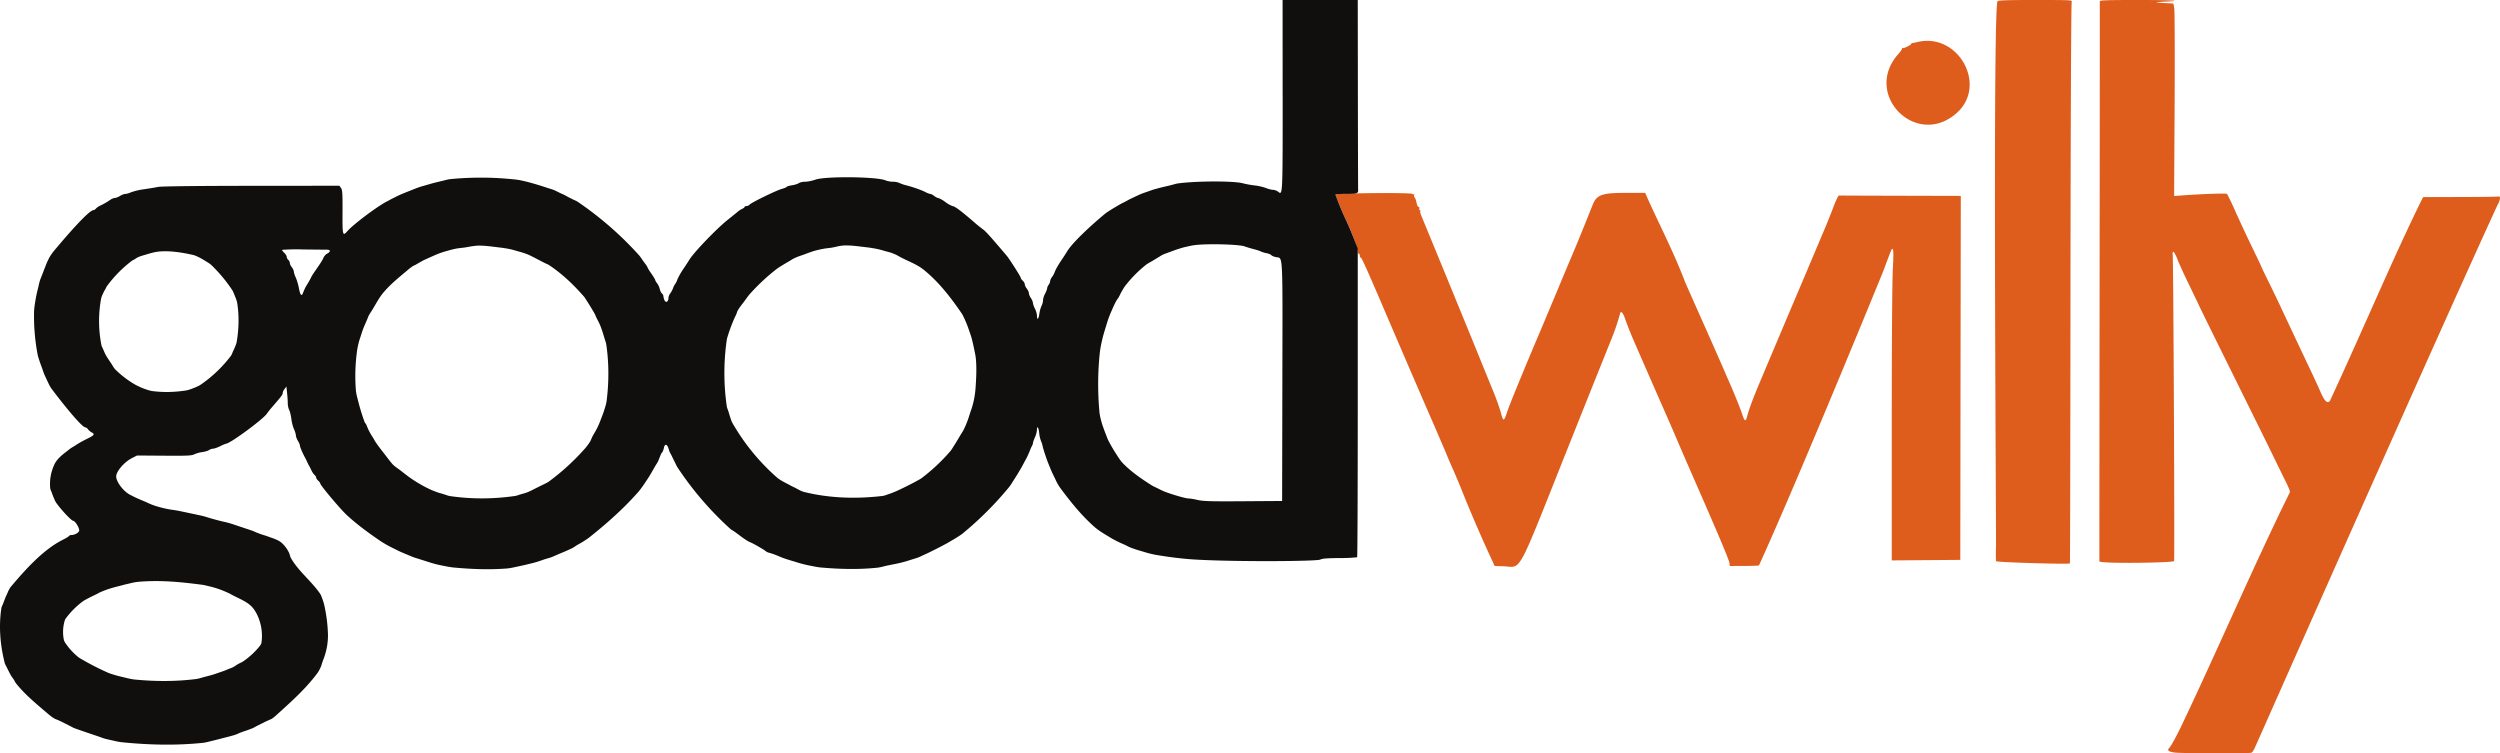
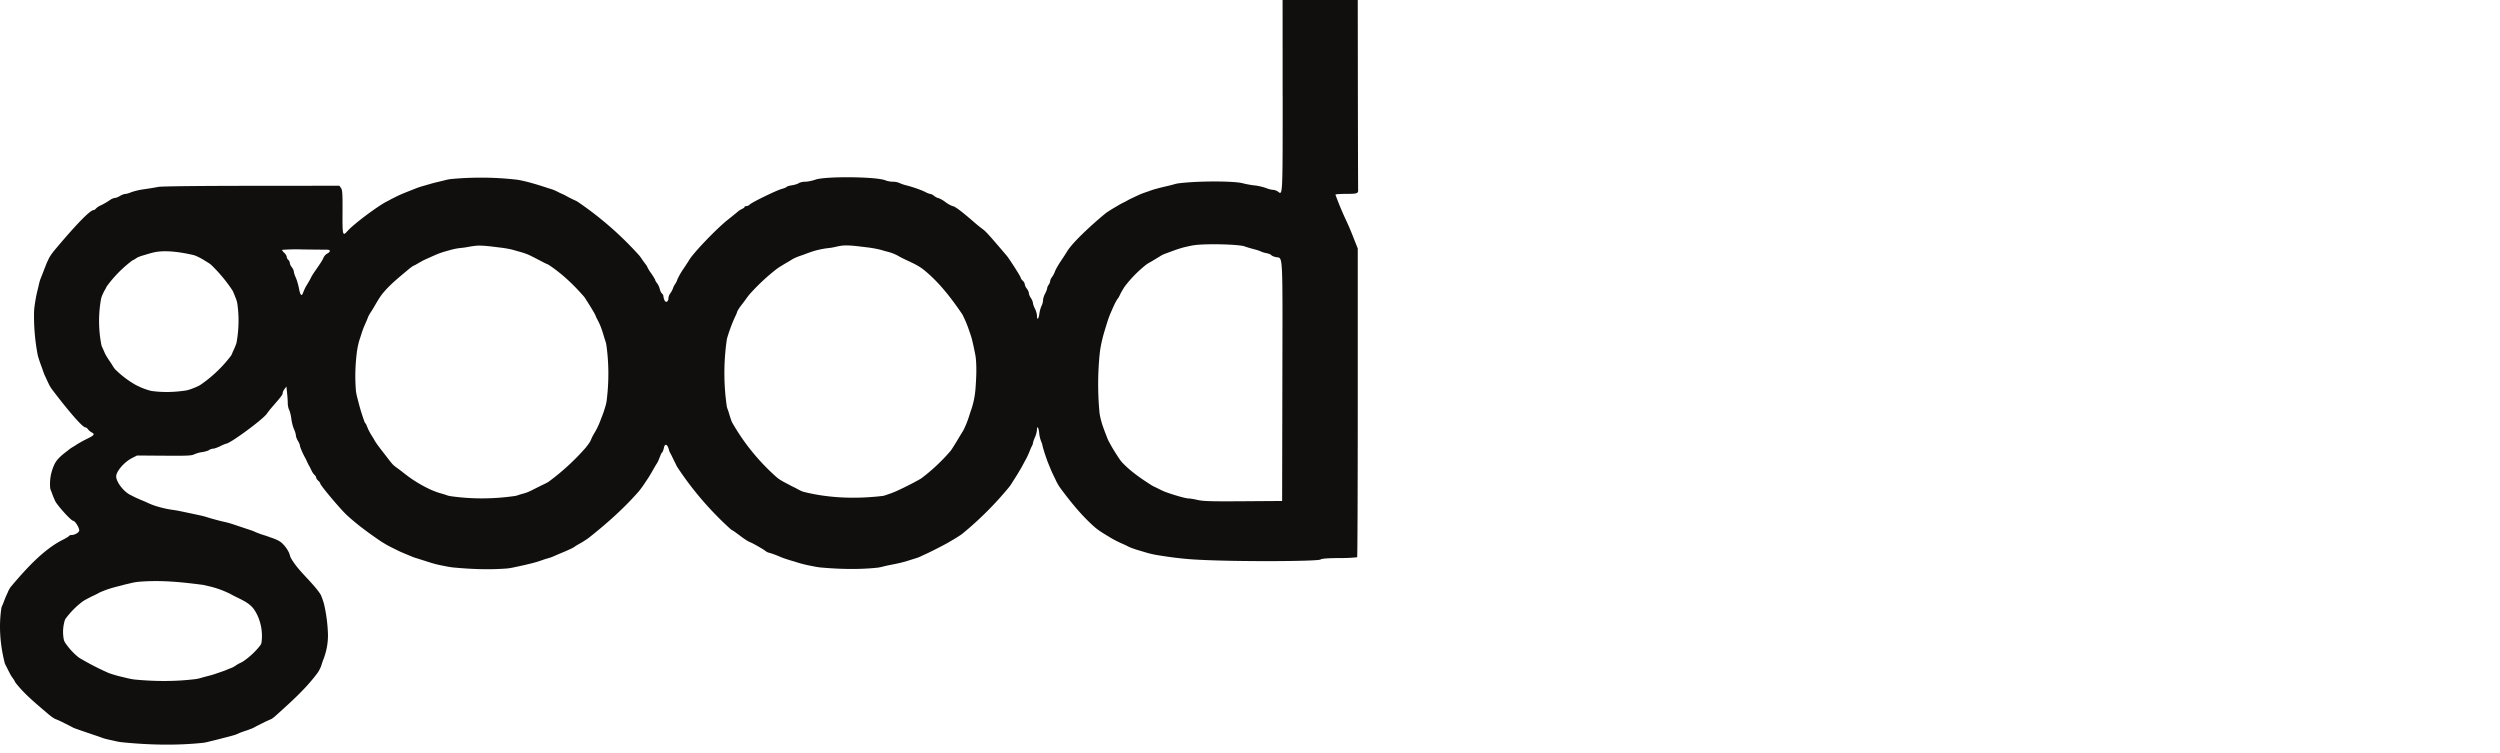
<svg xmlns="http://www.w3.org/2000/svg" xml:space="preserve" width="2462.61" height="742.1" viewBox="0 0 651.57 196.35">
  <g fill-rule="evenodd">
-     <path fill="#de5c1c" d="M520.62.33c-1.24 1.56-.4 128.8-.4 141.92-.07 2.05-.05 3.86.04 4.02.18.29 19.05.85 19.22.56.05-.07.12-32.97.15-73.1.04-40.12.16-72.8.32-73.25.15-.46-.04-.48-9.8-.48-7.1 0-9.33.08-9.53.33m26.54 145.97c0 .65 19.22.4 19.47-.07.18-.32-.17-77.45-.36-79.75-.13-1.48.43-.97 1.27 1.17.44 1.14 1.68 3.85 2.74 6.04 1.06 2.18 2.35 4.86 2.86 5.95 1.66 3.57 17.1 34.56 19.9 40.4 2.82 5.83 3.78 7.46 3.78 8.24-9.32 18.86-18.84 41.1-28.28 60.91-1.4 2.9-2.66 5.2-3.23 5.82-.58.61.02.94 1.58 1.14 1.55.19 19.1.32 19.9.02.23-.09.55-.57.85-1.2.3-.64 47.64-107.53 63.22-141.4.78-1.35.97-2.52.28-2.37-.97.2-18.7.14-19.16.17-.46.02-.6.01-.5.11-7.04 14.1-15.03 33.13-24.07 52.66-.89 1.99-2.21-1.04-2.7-2.19-.5-1.14-1.56-3.44-2.35-5.11-1.5-3.14-4.97-10.52-7.8-16.54-.88-1.9-2.42-5.08-3.41-7.09-1-2-1.8-3.7-1.8-3.76 0-.07-1.03-2.24-2.29-4.82a417 417 0 0 1-4.35-9.3 70 70 0 0 0-2.28-4.8c-.2-.2-6.66.03-11.63.4l-2.16.16.13-23.9c.07-13.13.02-24.42-.1-25.07l-.22-1.2-2.64-.14c-2.65-.15-2.45-.2 1.41-.4 3.95-.2.07-.38-8.24-.38-7.58 0-9.7.07-9.71.33 0 47.04-.11 104.5-.11 145.97M499.72 10.96c-.76.19-1.44.3-1.52.25-.07-.06-.07-.02 0 .08.2.27-2 1.43-2.34 1.23-.17-.1-.22-.07-.12.04.1.12-.32.78-.95 1.48-9.47 10.54 4.7 24.83 15.23 15.37 8.03-7.23.33-21.02-10.3-18.45M350.9 50.46c-1.56.06-2.84.17-2.84.26 0 .29 2.13 5.4 2.8 6.74 1.09 2.16 3.02 7.26 3.02 7.99 0 .38.12.7.26.7.15 0 .27.24.27.54s.1.49.21.41c.2-.12 1.61 3 6.49 14.4 3.53 8.26 9.3 21.65 12.49 28.96 1.7 3.93 3.32 7.68 3.57 8.34.26.65.85 2.02 1.31 3.04s1.37 3.16 2.03 4.76a375 375 0 0 0 7.92 18.48l1.12 2.43 2.2.07c4.99.17 3.23 3.37 16.64-30.24a10259 10259 0 0 1 11.38-28.44 57 57 0 0 0 2.42-7.01c.19-1.08.8-.5 1.4 1.32a91 91 0 0 0 2.32 5.82 4191 4191 0 0 0 8.34 19.05c.96 2.19 2.3 5.28 2.98 6.88 3.68 8.68 13.4 30.35 13.54 31.89l.05.66 3.77-.01c2.07 0 3.8-.07 3.85-.14 10.36-22.73 32.32-76.48 32.4-76.72 2.37-6.33 2.2-5.94 2.5-5.64.17.18.16 1.97-.02 5.27-.16 2.96-.27 19.48-.27 40.4v35.39l8.93-.07 8.93-.07.06-47.43.07-47.43-15.74-.04c-8.66-.02-15.88-.05-16.03-.06-.16-.02-.8 1.34-1.43 3.01-.63 1.68-1.85 4.71-2.73 6.75l-2.96 7.01-2.13 5.03A9846 9846 0 0 0 459 98.82c-2.1 4.96-3.16 7.8-3.7 9.88-.31 1.24-.64 1.09-1.16-.54-.46-1.46-2.32-6.06-3.55-8.8a1479 1479 0 0 0-6.81-15.48c-1.47-3.28-3.52-7.93-4.58-10.33-2.88-7.63-6.71-14.99-9.73-21.7l-.68-1.58h-4.45c-6.06 0-8.06.2-9.14 2.87-1.09 2.67-3 7.57-4.97 12.21-1.14 2.7-3.34 7.93-4.88 11.64l-3.72 8.87c-4.17 9.78-8.24 19.69-8.82 21.49-.84 2.58-1.02 2.6-1.64.2a59 59 0 0 0-1.98-5.55 2980 2980 0 0 1-5.01-12.3l-2.98-7.28a10287 10287 0 0 0-10.75-26.16c-.24-.56-.36-1.13-.28-1.26s.02-.23-.13-.23-.2-.18-.12-.4.03-.4-.12-.4c-.28 0-.5-.5-.71-1.59a2.5 2.5 0 0 0-.41-.93c-.16-.2-.2-.5-.1-.68.12-.2.08-.25-.11-.13-.17.1-.3.06-.3-.09 0-.27-9.6-.31-17.27-.08" />
    <path fill="#110f0d" d="M334.3 25.05c0 25.89 0 25.86-1.13 24.96-.38-.3-.99-.53-1.36-.53s-1.25-.22-1.94-.5c-.7-.26-1.98-.56-2.86-.65-.87-.09-2.28-.34-3.12-.57-2.2-.58-11.09-.65-16.58 0-.78.08-1.53.36-2.3.54-.93.23-1.86.43-2.78.67-.6.16-1.2.32-1.8.5l-1.53.54c-.49.17-.99.33-1.47.53-.4.16-.78.35-1.17.52a110 110 0 0 0-1.13.53l-.77.37-1 .55c-.45.24-.91.44-1.35.69-.3.16-.58.34-.87.51-.48.29-.97.56-1.45.86-.56.36-1.14.7-1.66 1.12-3.61 2.98-8.59 7.57-9.95 9.9-.15.27-.85 1.35-1.56 2.4-.7 1.04-1.4 2.27-1.56 2.74a6.2 6.2 0 0 1-.77 1.47 2.3 2.3 0 0 0-.5 1.07c0 .25-.17.68-.38.96a2 2 0 0 0-.4.92c0 .22-.24.84-.53 1.38-.3.55-.53 1.32-.53 1.72s-.18 1.06-.4 1.47a7.7 7.7 0 0 0-.56 2.05c-.19 1.44-.63 1.79-.63.5 0-.44-.24-1.27-.53-1.84a4.9 4.9 0 0 1-.53-1.5c0-.27-.24-.84-.53-1.27a3.1 3.1 0 0 1-.53-1.29c0-.26-.24-.79-.53-1.16a2.4 2.4 0 0 1-.53-1.12c0-.25-.23-.67-.52-.93-.3-.27-.53-.61-.53-.78 0-.27-2.94-4.89-3.64-5.72-4.33-5.1-5.5-6.4-6.22-6.9a38 38 0 0 1-2.24-1.81c-3.4-2.96-5.13-4.24-5.7-4.24a8 8 0 0 1-1.85-1.06 7.4 7.4 0 0 0-1.88-1.06c-.2 0-.67-.23-1.04-.53a2.5 2.5 0 0 0-1.02-.53c-.2 0-.72-.19-1.15-.42-1-.53-3.3-1.35-5.03-1.79a10.7 10.7 0 0 1-1.9-.65 4.3 4.3 0 0 0-1.66-.31c-.6 0-1.47-.16-1.94-.36-2.33-.97-15.63-1.1-18.24-.18-.83.3-2.03.54-2.65.54-.63 0-1.38.17-1.67.37-.3.2-1.1.46-1.78.56-.7.1-1.32.3-1.4.42-.07.12-.64.36-1.25.52-1.41.38-7.96 3.57-8.4 4.1-.17.2-.54.38-.81.38-.28 0-.5.1-.5.22s-.3.36-.65.52c-.36.16-.87.49-1.13.72s-1.42 1.17-2.59 2.1c-2.91 2.3-8.95 8.6-10.03 10.44-.16.27-.86 1.34-1.56 2.39a17.6 17.6 0 0 0-1.56 2.74 4.8 4.8 0 0 1-.61 1.24c-.18.22-.42.7-.53 1.06a4.8 4.8 0 0 1-.7 1.3c-.26.34-.48.9-.48 1.22 0 1-.74 1.38-1.06.54a4 4 0 0 1-.27-1.06c0-.19-.17-.49-.38-.66-.2-.17-.46-.7-.56-1.16s-.4-1.12-.68-1.47c-.27-.35-.5-.73-.5-.86 0-.12-.47-.91-1.05-1.75a9.7 9.7 0 0 1-1.06-1.75c0-.13-.68-.97-1.02-1.46-.37-.51-.7-1.07-1.12-1.54a88.4 88.4 0 0 0-15.96-13.9c-.37-.25-.8-.4-1.21-.6l-1.06-.53c-.44-.23-.86-.48-1.3-.7-.35-.17-.73-.32-1.09-.49l-.79-.4c-.3-.14-.59-.28-.9-.4-.48-.18-.99-.32-1.48-.48-.7-.23-1.38-.46-2.08-.67a75 75 0 0 0-3.4-.97c-.9-.2-1.8-.44-2.72-.54a83 83 0 0 0-17.05-.14c-.88.1-1.73.37-2.6.57-.75.18-1.5.35-2.24.55l-1.86.54c-.55.16-1.1.3-1.65.5-.45.15-.89.33-1.32.5-1.24.5-2.5.97-3.7 1.51-.37.16-.72.35-1.07.52l-1.06.53c-.35.19-.7.39-1.06.57-2.4 1.18-8.8 5.97-10.4 7.8-1.22 1.38-1.28 1.14-1.25-4.97.03-4.79-.04-5.77-.39-6.28l-.42-.6-22.94.02c-14.15.01-23.44.12-24.26.28-.72.15-2.4.42-3.7.61a17.6 17.6 0 0 0-3.37.78c-.54.24-1.22.44-1.51.44-.3 0-.92.23-1.4.52-.48.3-1.08.53-1.34.53s-.8.22-1.19.48a17 17 0 0 1-2.59 1.5 4 4 0 0 0-1.16.79c-.18.22-.46.4-.61.4-1.25 0-7.15 6.83-10.31 10.61-.4.5-.78 1.01-1.11 1.56-.16.25-.28.53-.41.8-.18.36-.34.72-.5 1.1l-.64 1.65-.57 1.47c-.14.37-.3.72-.42 1.1-.18.55-.3 1.13-.43 1.7-.22.92-.46 1.84-.63 2.77-.23 1.32-.47 2.64-.5 3.97a54 54 0 0 0 .92 10.85c.12.63.34 1.24.54 1.85.2.63.45 1.23.67 1.85.17.47.31.95.5 1.41.16.4.35.78.53 1.17.17.38.34.76.53 1.13.12.26.24.53.38.78.17.3.36.61.57.89 2.65 3.54 7.8 9.97 8.75 9.97.18 0 .48.22.67.49.19.26.6.63.94.8.92.49.73.75-1.2 1.7-.98.47-2.3 1.22-2.94 1.65s-1.15.66-1.66 1.08c-1.39 1.1-2.97 2.17-3.8 3.74a12 12 0 0 0-1.2 6.28c.04.44.27.84.42 1.26.21.6.43 1.18.69 1.75.14.33.29.66.5.95 1.23 1.74 3.94 4.64 4.38 4.64.52 0 1.76 2.05 1.57 2.62-.16.52-1.2 1.09-1.99 1.09-.27 0-.57.11-.66.25-.08.14-.77.57-1.53.95-5.07 2.52-9.62 7.55-13.55 12.2-.25.3-.45.65-.64 1-.11.21-.19.44-.29.66l-.5 1.1c-.24.59-.45 1.18-.68 1.76-.14.38-.37.73-.43 1.13-.73 4.71-.31 9.66.86 14.28.1.38.32.71.49 1.06l.53 1.06c.21.4.41.82.65 1.21.24.4.54.76.79 1.16.14.23.24.5.4.72 2.25 2.88 5.1 5.22 7.88 7.6.74.63 1.48 1.29 2.33 1.76.2.11.42.16.63.25.39.16.77.35 1.15.53l1.06.53 1.05.53c.35.17.68.37 1.03.53.38.16.77.29 1.15.42 1.65.59 3.3 1.13 4.96 1.7.62.2 1.22.45 1.84.64.56.16 1.13.29 1.7.41.97.21 1.93.47 2.92.57 6.97.7 14.06.88 21.03.16.95-.1 1.86-.4 2.78-.6.92-.22 1.82-.46 2.73-.7.63-.16 1.26-.31 1.89-.49.43-.12.87-.23 1.29-.39.44-.16.85-.38 1.29-.54.63-.25 1.29-.44 1.92-.67.44-.16.87-.32 1.29-.51.34-.16.65-.36.99-.53l1.06-.53 1.05-.53 1.17-.53c.16-.07.34-.13.5-.22.5-.3.94-.71 1.38-1.1 3.73-3.38 7.54-6.76 10.54-10.8.38-.5.66-1.07.91-1.64.2-.46.31-.95.48-1.42.17-.49.38-.96.53-1.46a17.1 17.1 0 0 0 .87-5.37 40 40 0 0 0-.98-7.92c-.12-.56-.32-1.1-.5-1.63-.12-.33-.23-.66-.4-.98-.15-.3-.35-.56-.54-.83-2.25-3.04-5.33-5.47-7.22-8.74-.28-.48-.31-1.07-.58-1.55a8.2 8.2 0 0 0-1.94-2.53c-1.07-.84-2.45-1.17-3.72-1.66-.43-.16-.89-.27-1.32-.42a32 32 0 0 1-1.5-.56c-.3-.12-.58-.27-.88-.38-.51-.2-1.04-.36-1.56-.53l-1.58-.53-1.59-.53c-.57-.19-1.14-.38-1.72-.54-.59-.16-1.19-.27-1.78-.42-.83-.2-1.66-.43-2.48-.66-.73-.2-1.44-.45-2.17-.64-.58-.15-1.17-.27-1.76-.4l-2.46-.52c-.84-.17-1.68-.36-2.52-.52-.88-.16-1.77-.25-2.65-.43-1-.2-2-.46-2.99-.76-.58-.18-1.14-.4-1.7-.64-.22-.09-.44-.2-.65-.3-1.48-.67-2.04-.78-4.44-2.03-1.71-.89-3.57-3.36-3.57-4.75 0-1.32 2.08-3.75 4.1-4.78l1.33-.68 7.06.05c5.98.05 7.18 0 7.86-.36a7.7 7.7 0 0 1 2.07-.58c.7-.1 1.5-.33 1.78-.53.3-.2.77-.36 1.06-.36.3 0 1.13-.3 1.86-.65a10 10 0 0 1 1.54-.66c1.07-.04 9.67-6.38 10.62-7.82.22-.35.92-1.22 1.54-1.93 2.3-2.65 2.57-3.02 2.58-3.45 0-.24.22-.72.49-1.06l.48-.63.17 1.66c.1.91.18 2.12.18 2.7 0 .56.16 1.35.37 1.74.2.4.45 1.43.56 2.3.1.87.41 2.09.69 2.7.27.6.5 1.35.5 1.65s.23.92.52 1.4c.3.48.53 1.04.53 1.26 0 .35.74 2.07 1.37 3.18.12.22.35.7.51 1.06s.4.84.54 1.05c.13.22.4.77.61 1.22a4 4 0 0 0 .8 1.15c.22.19.4.49.4.67s.24.54.53.8c.3.26.53.59.53.72 0 .46 5.26 6.72 6.96 8.28 2.85 2.6 5.5 4.5 8.42 6.52.76.52 1.56.99 2.37 1.44.66.36 1.35.68 2.03 1.02.38.19.75.38 1.14.56l.9.38 1.27.53c.44.18.86.37 1.3.53.5.18 1.03.32 1.55.49l2.07.66c.63.2 1.26.4 1.9.57.59.16 1.18.28 1.76.4 1.03.2 2.05.43 3.1.53 4.62.43 9.3.62 13.92.25.98-.08 1.94-.34 2.9-.53q1.275-.27 2.52-.57c.75-.18 1.5-.36 2.25-.58.78-.23 1.53-.52 2.3-.77.5-.15 1-.28 1.5-.45.32-.12.64-.26.96-.4.43-.18.85-.38 1.29-.56l1.6-.67 1.08-.49c.27-.12.53-.24.79-.39.3-.16.56-.37.85-.55.56-.35 1.16-.65 1.72-1 .55-.35 1.11-.7 1.63-1.1 4.5-3.57 8.84-7.4 12.65-11.7.96-1.08 1.75-2.31 2.55-3.52.35-.51.66-1.05.98-1.58.36-.62.7-1.24 1.07-1.86.2-.35.45-.69.64-1.05.2-.4.34-.83.52-1.24.17-.38.34-.98.54-1.14.19-.16.42-.7.52-1.2.26-1.37.96-1.1 1.36.53.1.44.45.95.68 1.43l.49 1.01.53 1.06c.17.34.31.7.53 1.01a84.3 84.3 0 0 0 13.75 16c.29.26.65.42.97.64 1.2.83 2.33 1.8 3.59 2.53.4.24.84.39 1.25.6.96.5 1.9 1.05 2.83 1.62.34.21.64.5 1 .67.3.14.62.19.93.29.46.15.92.31 1.37.49.56.21 1.1.47 1.66.68.53.2 1.06.37 1.6.54.56.18 1.13.34 1.7.51.63.2 1.26.4 1.9.56.57.15 1.14.28 1.72.4 1.06.2 2.12.45 3.2.54 4.84.42 9.74.55 14.58.04.9-.1 1.76-.38 2.64-.57 1.04-.21 2.09-.4 3.12-.64a43 43 0 0 0 1.62-.42c.58-.17 1.15-.36 1.72-.54.55-.17 1.1-.32 1.64-.53.4-.15.78-.35 1.16-.53l1.16-.53c1.76-.85 3.5-1.73 5.22-2.67.3-.16.57-.34.86-.5.49-.3.98-.57 1.45-.87.56-.36 1.15-.7 1.66-1.12a88 88 0 0 0 12.08-12.07c.48-.59.85-1.25 1.26-1.89.34-.52.67-1.06 1-1.59l.92-1.55c.32-.57.62-1.14.92-1.71.18-.33.37-.64.53-.98.2-.38.37-.77.53-1.16.19-.42.35-.85.53-1.28.17-.4.53-.99.53-1.22 0-.24.24-.96.52-1.6a6 6 0 0 0 .53-1.87c.01-1.34.46-.75.6.8a8 8 0 0 0 .57 2.3c.23.44.28 1.02.43 1.53a55 55 0 0 0 1.06 3.23c.16.45.35.89.52 1.33l.53 1.28c.17.4.35.78.53 1.16l.53 1.08c.13.28.24.57.4.84.31.6.66 1.18 1.07 1.72 2.65 3.56 5.47 7.05 8.8 9.98 1.24 1.07 2.68 1.88 4.08 2.73.7.43 1.44.81 2.19 1.18.57.28 1.17.51 1.75.79.37.17.72.38 1.1.54.47.2.95.37 1.43.53.57.2 1.16.36 1.74.53.62.18 1.23.38 1.85.54.63.16 1.27.31 1.92.42 3.33.56 6.68 1 10.05 1.2 10.9.64 32.18.47 32.75 0 .3-.24 1.67-.35 4.91-.39a39 39 0 0 0 4.65-.2c.09-.09.16-18.23.16-40.31V64.77l-1.2-3.04a72 72 0 0 0-1.82-4.27 79 79 0 0 1-2.8-6.74c0-.1 1.22-.19 2.7-.19 3.07 0 3.26-.08 3.22-1.19-.02-.43-.05-11.71-.07-25.06L353.87 0h-19.59l.01 25.05m-21.7 38.72c-1.6.1-2.4.32-3.57.58-.65.14-1.3.34-1.94.55-.54.17-1.07.37-1.6.56l-1.14.42c-.45.17-.91.32-1.34.53-.31.15-.6.35-.9.53L300.35 68c-.58.35-1.2.64-1.73 1.06a32.4 32.4 0 0 0-5.15 5.18c-.46.56-.82 1.2-1.18 1.83-.31.53-.53 1.12-.86 1.64-.08.12-.2.22-.27.34-.64 1.03-1.1 2.17-1.59 3.28a25 25 0 0 0-.65 1.62c-.24.68-.44 1.37-.66 2.06l-.41 1.35c-.2.68-.4 1.36-.55 2.04a29 29 0 0 0-.66 3.53 79 79 0 0 0-.09 15.5c.1.96.35 1.9.61 2.82.18.64.42 1.25.64 1.87.14.4.3.78.45 1.17.18.45.33.9.53 1.35a38 38 0 0 0 1.85 3.24c.62.94 1.17 1.95 1.95 2.77 2.2 2.3 4.89 4.13 7.58 5.84.33.21.7.37 1.06.54.83.4 1.64.85 2.51 1.18 1.95.73 5.27 1.7 6 1.7.4 0 1.5.18 2.44.4 1.41.33 3.57.39 11.86.33l10.13-.07.06-31.17c.08-33.86.16-32.09-1.52-32.36-.58-.1-1.18-.33-1.34-.52-.16-.2-.73-.44-1.26-.53-.53-.1-1.2-.3-1.5-.46-.29-.15-1.12-.42-1.85-.6-.73-.19-1.8-.5-2.38-.72-1.29-.46-7.8-.7-11.78-.44m-188.65.3c-.94.08-1.93.3-2.9.45-.76.1-1.52.15-2.26.3-.72.13-1.41.34-2.11.53-.59.17-1.17.33-1.74.53-.47.16-.92.34-1.38.53l-1.19.53-1.19.53c-.36.17-.73.34-1.1.53l-.94.53-.91.53c-.18.09-.37.15-.54.25-.58.35-1.1.79-1.6 1.22-2.16 1.81-4.38 3.6-6.18 5.75-1.19 1.42-2.01 3.11-3 4.68-.27.43-.56.84-.8 1.3-.18.36-.3.76-.47 1.14l-.52 1.2c-.19.42-.37.85-.53 1.3-.2.53-.36 1.07-.53 1.6-.18.57-.39 1.12-.53 1.68a20 20 0 0 0-.53 2.76 48.3 48.3 0 0 0-.24 9.8c.11 1.13.47 2.24.74 3.35a50 50 0 0 0 1.2 3.96c.16.44.34 1.1.55 1.29.22.18.27.52.4.78.17.36.3.74.49 1.1.2.4.43.8.67 1.2.18.3.39.59.56.89.14.23.25.48.4.7.79 1.25 1.74 2.39 2.64 3.56.54.71 1.07 1.42 1.64 2.1.15.18.29.36.46.5.56.53 1.2.93 1.82 1.4.77.6 1.53 1.2 2.32 1.78a34 34 0 0 0 5.75 3.33c.58.25 1.17.48 1.76.68.55.18 1.11.32 1.66.5.47.13.92.35 1.4.42 5.62.84 11.42.8 17.04-.02.47-.07.91-.27 1.37-.4.56-.17 1.13-.29 1.67-.5.96-.36 1.87-.88 2.8-1.33l1.05-.53c.35-.17.71-.33 1.06-.51.28-.15.57-.28.83-.47a60.4 60.4 0 0 0 9.23-8.4c.57-.62 1.08-1.3 1.52-2.01.24-.4.38-.86.6-1.28.1-.23.24-.45.36-.67.18-.32.38-.62.55-.94a20 20 0 0 0 1.1-2.38l.54-1.4c.18-.48.37-.96.52-1.45.27-.87.57-1.74.67-2.64.6-4.82.6-9.77-.11-14.58-.08-.54-.3-1.06-.46-1.59-.18-.58-.34-1.16-.53-1.73-.17-.5-.33-1-.53-1.48-.16-.4-.34-.78-.53-1.17l-.53-1.03c-.15-.33-.27-.67-.44-.99a67 67 0 0 0-2.2-3.6c-.18-.28-.34-.59-.57-.85-2.7-3.1-5.73-6-9.17-8.27-.26-.17-.56-.26-.84-.4-1.13-.55-2.23-1.16-3.35-1.72-.36-.18-.72-.37-1.08-.53-.47-.2-.96-.37-1.44-.53-.46-.15-.93-.27-1.4-.4-.67-.2-1.34-.4-2.03-.55-.82-.17-1.65-.3-2.48-.4-2.15-.25-4.66-.64-6.49-.47m95.39-.02c-.88.11-1.67.35-2.51.5-.7.11-1.42.16-2.12.29-.79.14-1.57.31-2.35.53-.54.15-1.06.34-1.59.52l-1.42.53c-.5.18-1 .33-1.49.53-.4.16-.79.33-1.16.53-.3.16-.58.35-.87.53-.56.33-1.13.65-1.68.99-.65.4-1.31.79-1.91 1.26a54 54 0 0 0-6.6 6.15c-.58.63-1.06 1.34-1.57 2.03-.64.88-1.37 1.7-1.87 2.67-.11.23-.15.48-.25.7-.12.3-.27.57-.4.85a39 39 0 0 0-1.23 3.04c-.17.47-.34.93-.48 1.4-.16.53-.36 1.05-.43 1.6a60.6 60.6 0 0 0 .02 17.21c.07.44.27.84.4 1.26.19.57.34 1.15.54 1.72.15.45.28.92.52 1.34a56.2 56.2 0 0 0 11.51 14.14c1.05.91 2.36 1.47 3.58 2.14.34.2.7.36 1.05.53.84.4 1.62.95 2.52 1.18 6.63 1.66 13.7 1.85 20.48 1.05.48-.06.94-.26 1.4-.41a26 26 0 0 0 2.65-1.05c1.87-.88 3.72-1.8 5.52-2.81.2-.12.41-.23.6-.37a48.8 48.8 0 0 0 7.46-6.99c.35-.4.62-.88.91-1.34.74-1.14 1.4-2.32 2.12-3.48l.38-.61a24 24 0 0 0 1.24-2.92c.18-.5.33-1.02.5-1.53.17-.53.37-1.05.53-1.58a22.6 22.6 0 0 0 .92-4.97c.18-2.48.31-4.98.11-7.45-.07-1-.31-1.96-.5-2.93-.2-.93-.4-1.86-.65-2.77-.12-.43-.27-.84-.41-1.26l-.53-1.53a30 30 0 0 0-1.06-2.52c-.17-.34-.32-.69-.53-1-2.85-4.17-6.01-8.28-9.95-11.44-1.83-1.47-4.13-2.24-6.2-3.36-.32-.18-.64-.37-.98-.53-.42-.2-.86-.38-1.3-.53-.47-.16-.95-.27-1.42-.4-.68-.19-1.35-.4-2.04-.55a31 31 0 0 0-3.11-.5c-2.11-.24-4.5-.62-6.35-.39m-145.8 1.08c-.06.08.19.43.55.77s.65.82.65 1.06c0 .25.18.6.4.78s.4.54.4.8c0 .25.23.76.53 1.13.29.37.52.88.52 1.13s.23.95.5 1.54c.28.6.63 1.8.8 2.66.34 1.87.69 2.35 1.05 1.45.51-1.26.6-1.45 1.23-2.49.36-.58.76-1.3.89-1.6s.64-1.11 1.13-1.81c1.5-2.15 1.81-2.65 2.13-3.38.18-.4.58-.86.91-1.03.99-.53 1-1.04.02-1.05l-6.23-.06a49 49 0 0 0-5.49.1m-32.79.54c-.87.14-1.95.46-2.9.75-.65.19-1.3.37-1.9.65-.32.15-.6.38-.9.55-.22.14-.48.23-.7.39a32.2 32.2 0 0 0-6.42 6.52c-.16.21-.25.47-.38.7-.19.35-.4.67-.56 1.02-.27.58-.55 1.17-.66 1.8a32.5 32.5 0 0 0 .12 11.9c.07.35.27.67.41 1 .18.4.34.81.53 1.2.16.33.34.64.53.95.34.54.7 1.07 1.06 1.6.35.52.63 1.1 1.06 1.57a25.5 25.5 0 0 0 5.03 3.88c.33.21.7.37 1.05.54.4.2.79.38 1.2.53.8.29 1.6.6 2.44.72 2.88.38 5.85.28 8.72-.16.51-.08 1-.26 1.49-.43.44-.16.88-.34 1.3-.53.35-.16.7-.31 1.02-.53a34.2 34.2 0 0 0 7.91-7.54c.24-.34.36-.75.53-1.12.18-.4.37-.78.53-1.18.17-.44.37-.89.45-1.35.56-3.3.65-6.72.15-10.02-.12-.74-.43-1.43-.7-2.12-.17-.44-.35-.87-.57-1.28a39.3 39.3 0 0 0-5.5-6.6c-.4-.37-.87-.63-1.33-.92-.62-.39-1.24-.77-1.9-1.09-.45-.22-.92-.46-1.42-.58-3.15-.75-6.94-1.28-9.69-.82m-4.1 85.93c-1.73.13-2.39.38-3.57.64-.57.12-1.13.29-1.69.43-.66.17-1.33.33-1.98.52a25 25 0 0 0-3.35 1.21c-.25.12-.5.27-.75.4-.62.32-1.27.6-1.89.92-.68.37-1.4.7-2.01 1.16a22 22 0 0 0-4.07 4.08c-.18.23-.36.47-.44.75a10.3 10.3 0 0 0-.25 4.99c.1.48.4.92.7 1.32a17 17 0 0 0 2.98 3.18c.32.26.68.46 1.03.66a68 68 0 0 0 7.02 3.57 30 30 0 0 0 3.58 1.03c1.1.26 2.2.57 3.32.67 5.24.5 10.57.52 15.8-.14.79-.1 1.56-.38 2.33-.58.67-.17 1.33-.34 1.99-.53.53-.16 1.05-.35 1.58-.53.54-.18 1.08-.36 1.6-.56.35-.13.68-.28 1.01-.42.39-.16.8-.28 1.17-.47.45-.23.85-.56 1.3-.81.43-.25.92-.42 1.33-.7a20 20 0 0 0 4.22-3.87c.24-.3.5-.63.56-1.02.42-2.92-.26-6.22-1.94-8.65-1.37-1.99-3.95-2.78-6.05-3.97-.34-.2-.7-.35-1.06-.51a24.2 24.2 0 0 0-4.82-1.61c-.54-.13-1.09-.28-1.64-.35-5.3-.68-10.36-1.22-16-.81" />
  </g>
</svg>